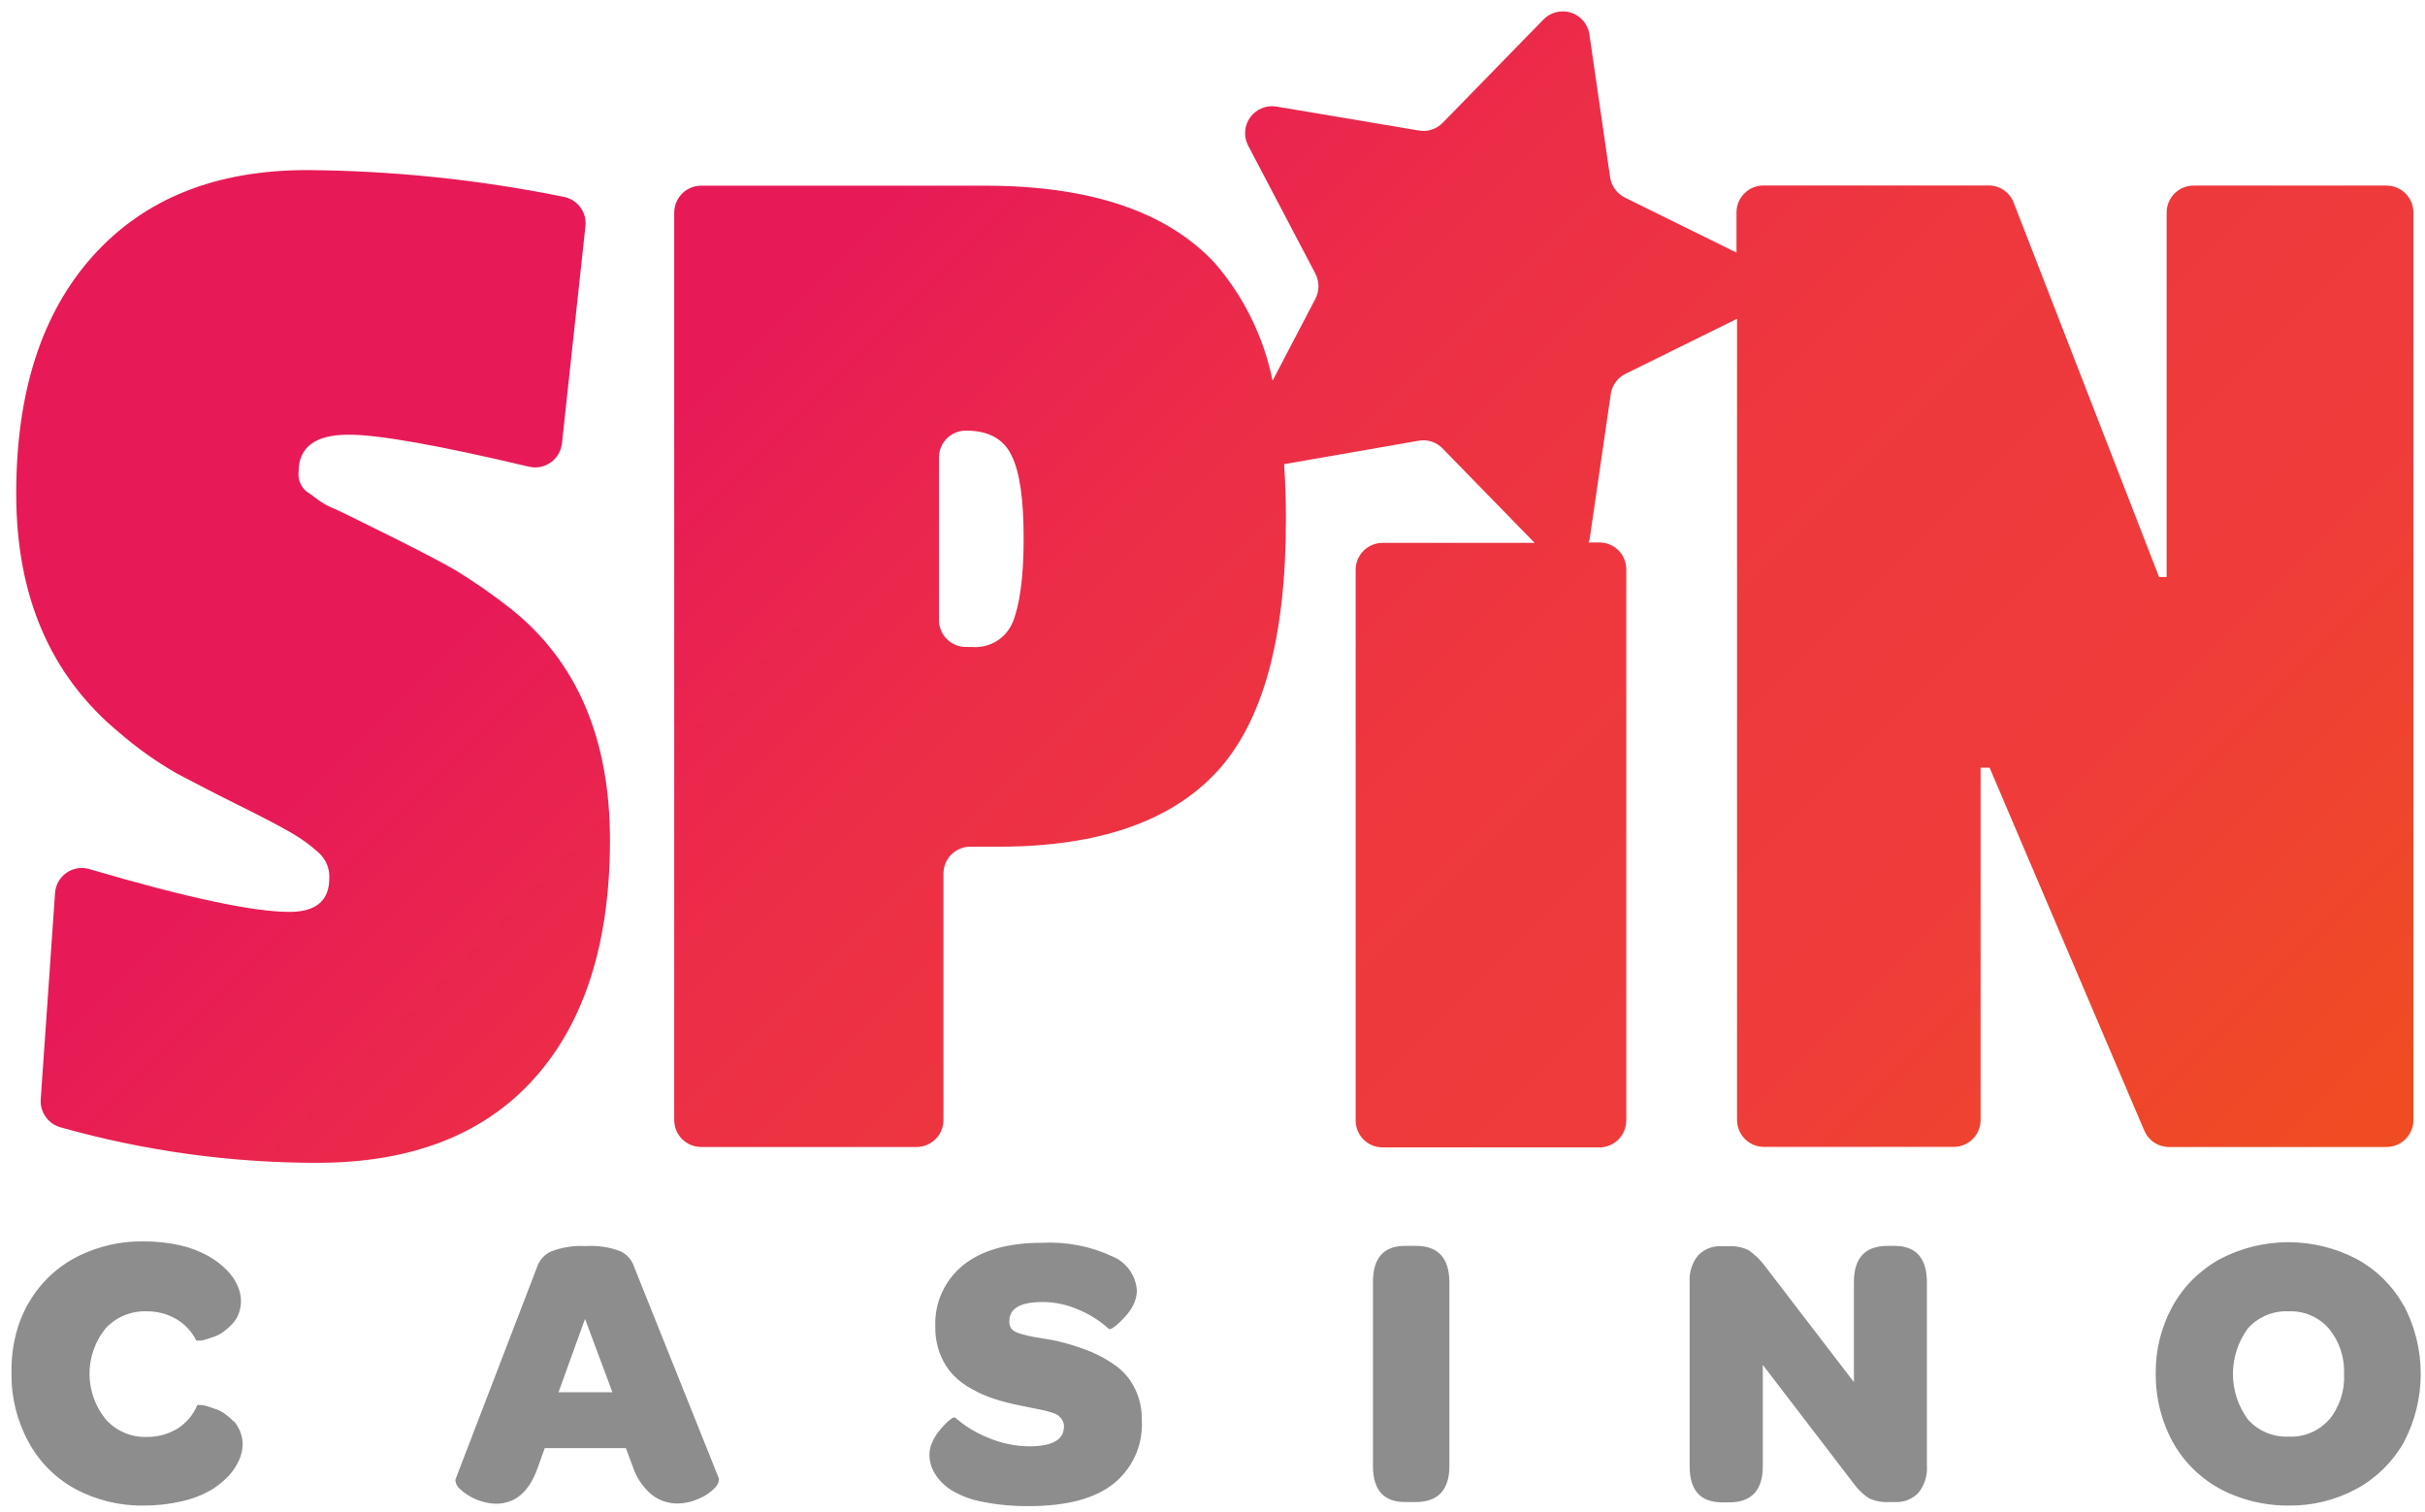
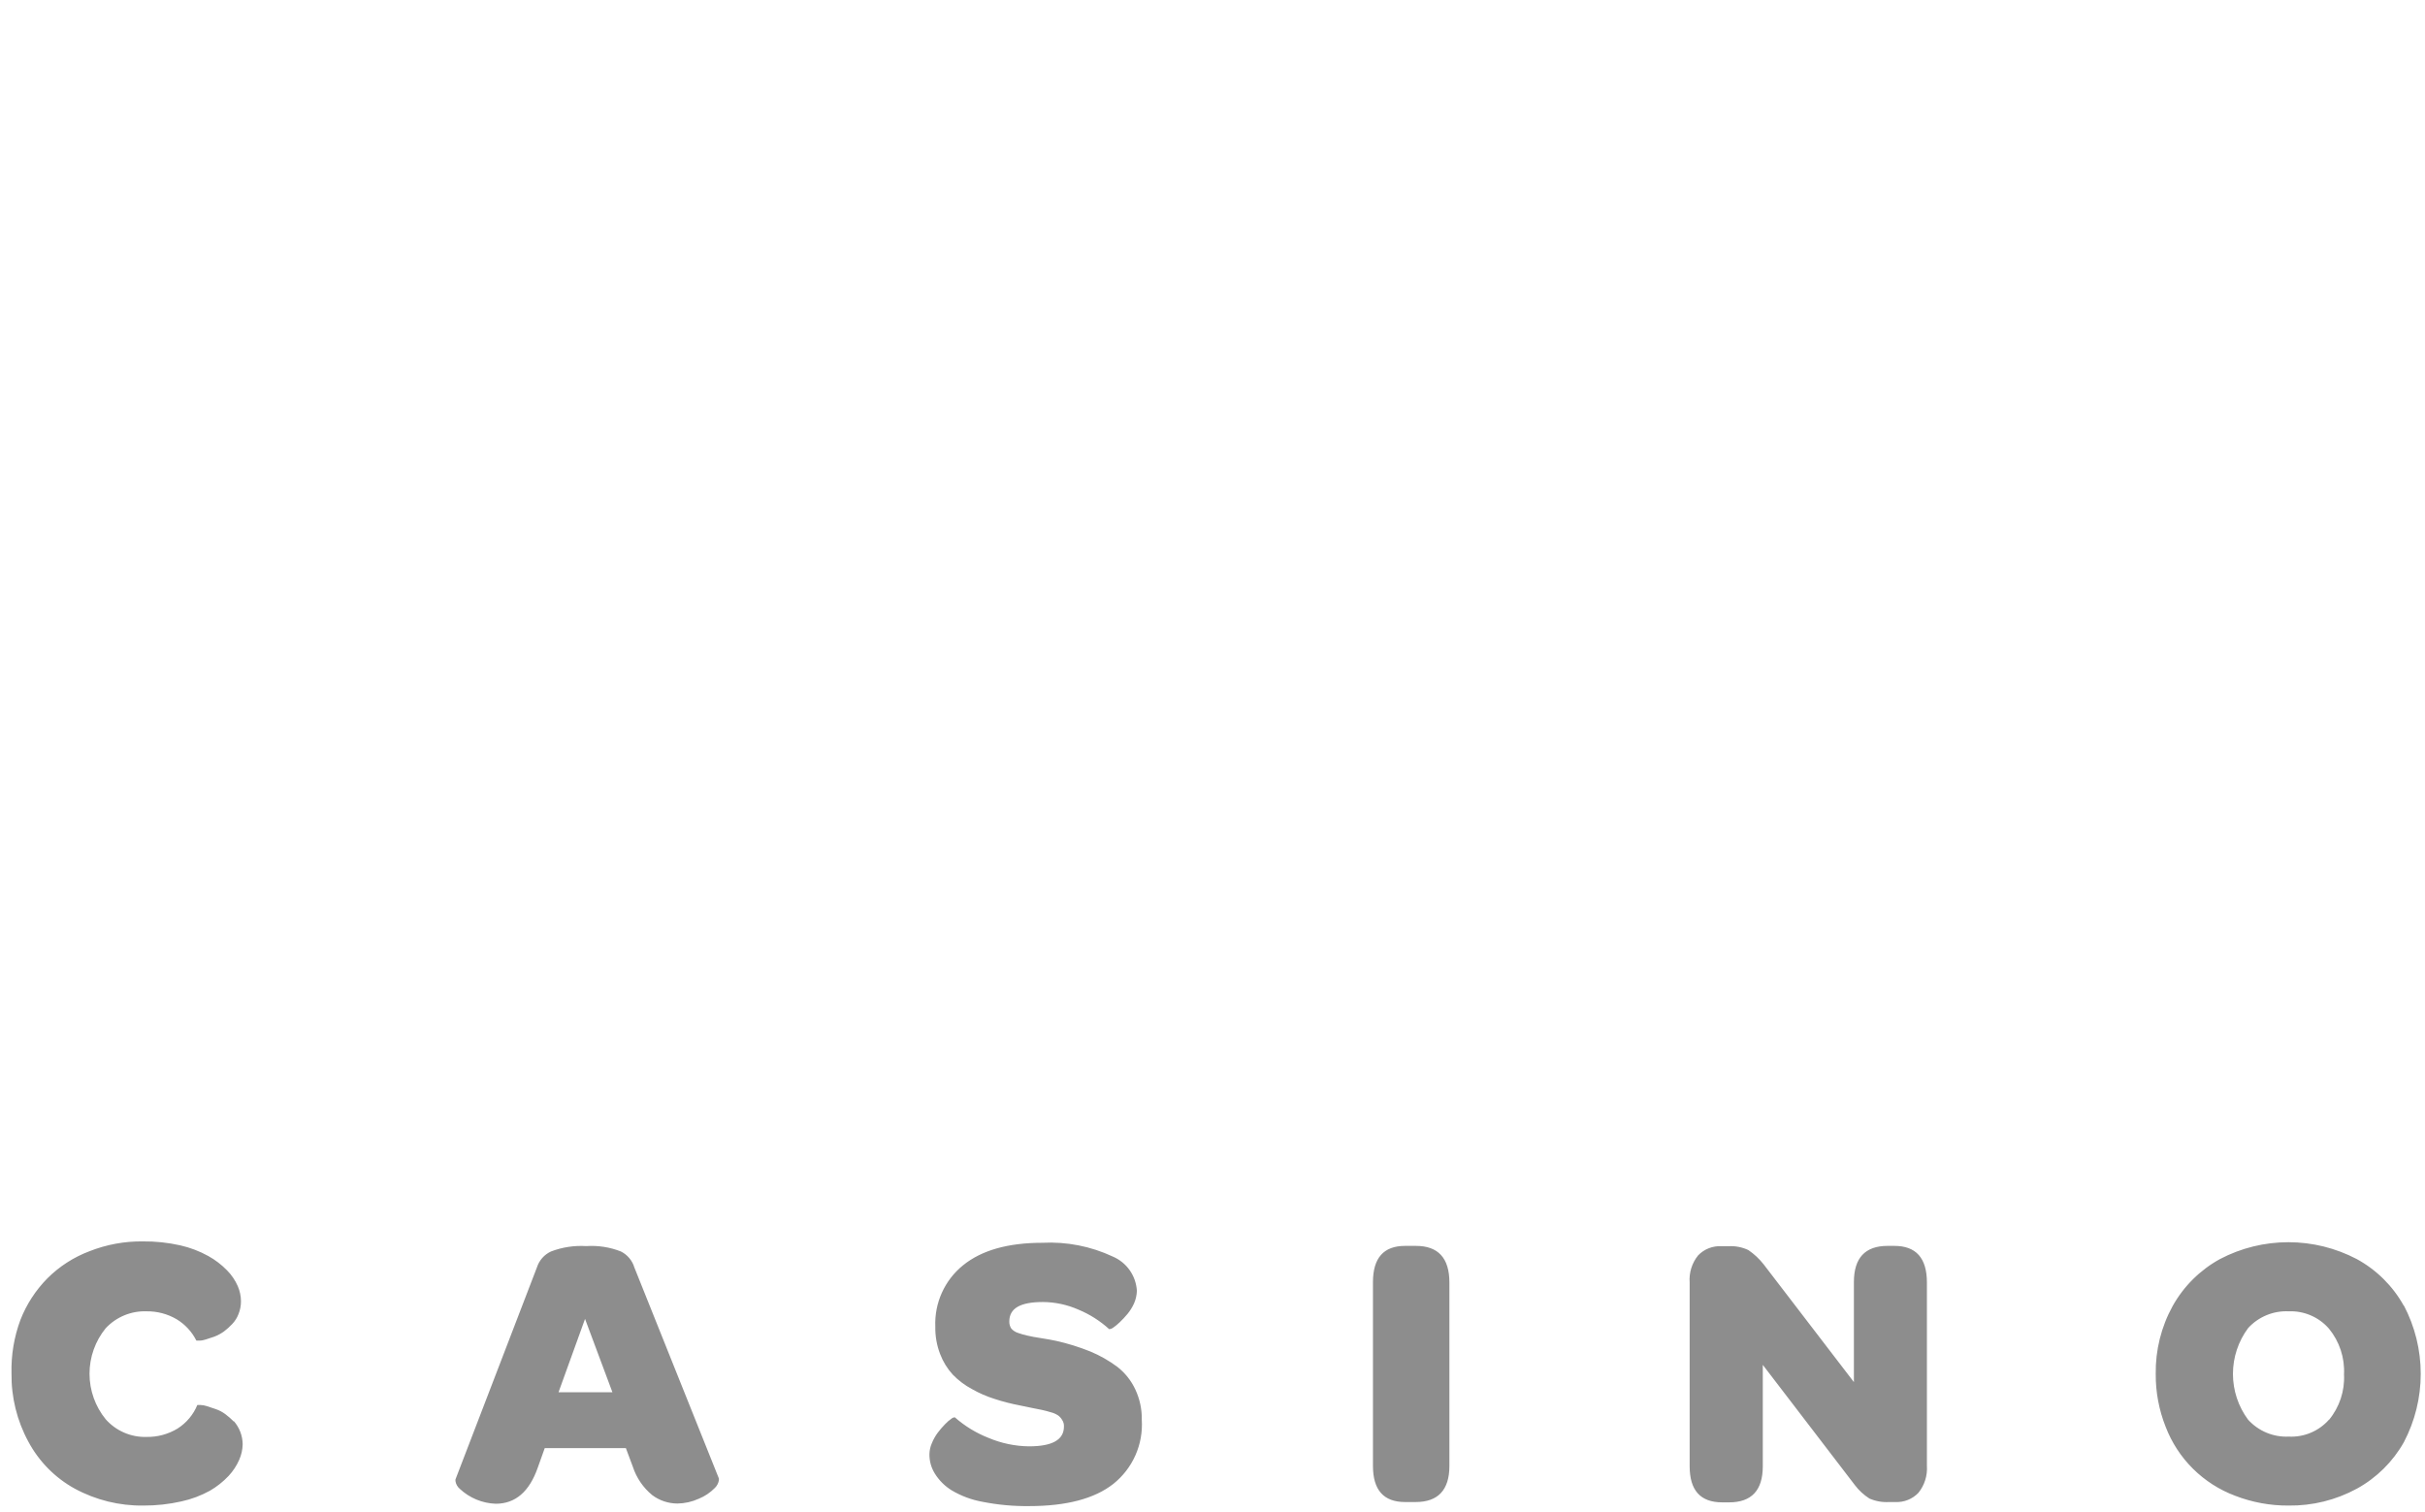
<svg xmlns="http://www.w3.org/2000/svg" width="162" height="101" viewBox="0 0 162 101" fill="none">
  <g clip-path="url(#clip0_162_5346)">
-     <path d="M34.084 40.643C32.919 39.729 31.703 38.882 30.441 38.107C29.555 37.593 28.241 36.907 26.505 36.035L23.42 34.507C23.105 34.357 22.705 34.15 22.22 33.943C21.866 33.797 21.533 33.607 21.227 33.378C21.063 33.25 20.798 33.057 20.455 32.821C20.272 32.663 20.13 32.463 20.041 32.238C19.953 32.012 19.921 31.769 19.948 31.528C19.948 29.871 21.063 29.043 23.291 29.043C25.305 29.043 29.327 29.757 35.355 31.186C35.817 31.291 36.3 31.209 36.702 30.959C37.103 30.709 37.389 30.31 37.498 29.85C37.52 29.778 37.534 29.703 37.541 29.628L39.113 15.085C39.155 14.644 39.032 14.203 38.769 13.847C38.505 13.491 38.118 13.245 37.684 13.157C32.032 12.006 26.281 11.405 20.513 11.364C14.422 11.364 9.66 13.269 6.227 17.078C2.794 20.888 1.079 26.195 1.084 33C1.084 39.828 3.37 45.138 7.941 48.928C9.135 49.966 10.427 50.884 11.798 51.671C12.884 52.236 14.22 52.95 15.827 53.743C17.434 54.535 18.641 55.171 19.47 55.65C20.147 56.036 20.777 56.498 21.348 57.028C21.568 57.241 21.74 57.498 21.852 57.783C21.964 58.068 22.014 58.373 21.998 58.678C21.998 60.178 21.11 60.928 19.334 60.928C16.91 60.928 12.46 59.976 5.984 58.071C5.758 58.002 5.52 57.979 5.285 58.002C5.05 58.026 4.822 58.096 4.614 58.208C4.406 58.32 4.222 58.472 4.074 58.656C3.925 58.84 3.815 59.051 3.748 59.278C3.707 59.403 3.683 59.533 3.677 59.664L2.72 73.457C2.693 73.868 2.808 74.276 3.044 74.614C3.28 74.951 3.624 75.198 4.02 75.314C9.597 76.891 15.366 77.692 21.163 77.693C27.477 77.693 32.317 75.817 35.684 72.064C39.051 68.312 40.739 63.019 40.748 56.185C40.758 49.343 38.536 44.162 34.084 40.643ZM159.398 12.4H146.541C146.064 12.4 145.606 12.589 145.268 12.927C144.931 13.265 144.741 13.722 144.741 14.2V38.55H144.234L134.527 13.55C134.398 13.207 134.167 12.913 133.866 12.706C133.565 12.499 133.207 12.39 132.841 12.393H117.805C117.328 12.393 116.87 12.582 116.533 12.92C116.195 13.257 116.005 13.715 116.005 14.193V16.878L108.548 13.2C108.287 13.07 108.061 12.878 107.889 12.642C107.718 12.406 107.605 12.132 107.563 11.843L106.177 2.278C106.125 1.948 105.982 1.639 105.763 1.385C105.545 1.131 105.261 0.943 104.942 0.843C104.623 0.742 104.282 0.732 103.958 0.814C103.633 0.896 103.338 1.067 103.105 1.307L96.384 8.2C96.181 8.41 95.93 8.568 95.653 8.659C95.375 8.75 95.079 8.771 94.791 8.721L85.277 7.121C84.948 7.066 84.611 7.102 84.302 7.227C83.994 7.352 83.726 7.56 83.528 7.828C83.331 8.096 83.211 8.413 83.183 8.745C83.155 9.077 83.22 9.41 83.37 9.707L87.87 18.278C88.007 18.54 88.078 18.83 88.078 19.125C88.078 19.42 88.007 19.71 87.87 19.971L85.013 25.436C84.426 22.528 83.097 19.821 81.155 17.578C77.955 14.136 72.844 12.412 65.82 12.407H46.841C46.364 12.407 45.906 12.597 45.568 12.934C45.231 13.272 45.041 13.73 45.041 14.207V74.835C45.041 75.072 45.088 75.306 45.178 75.524C45.269 75.743 45.401 75.941 45.568 76.108C45.736 76.275 45.934 76.408 46.152 76.499C46.371 76.589 46.605 76.635 46.841 76.635H61.227C61.463 76.635 61.697 76.589 61.916 76.499C62.134 76.408 62.333 76.275 62.5 76.108C62.667 75.941 62.799 75.743 62.89 75.524C62.98 75.306 63.027 75.072 63.027 74.835V58.364C63.027 57.889 63.216 57.433 63.552 57.096C63.888 56.76 64.344 56.571 64.82 56.571H66.713C73.336 56.571 78.194 54.905 81.284 51.571C84.374 48.238 85.915 42.6 85.905 34.657C85.905 33.386 85.863 32.178 85.784 31.014L94.798 29.443C95.093 29.393 95.395 29.419 95.678 29.518C95.96 29.617 96.213 29.785 96.413 30.007L102.52 36.271H92.362C91.885 36.271 91.427 36.461 91.09 36.798C90.752 37.136 90.563 37.594 90.563 38.071V74.864C90.563 75.341 90.752 75.799 91.09 76.137C91.427 76.474 91.885 76.664 92.362 76.664H106.841C107.077 76.664 107.312 76.618 107.53 76.527C107.748 76.437 107.947 76.304 108.114 76.137C108.281 75.97 108.414 75.771 108.504 75.553C108.595 75.335 108.641 75.1 108.641 74.864V38.043C108.642 37.806 108.596 37.572 108.506 37.353C108.416 37.134 108.283 36.935 108.116 36.768C107.949 36.6 107.75 36.468 107.531 36.378C107.312 36.288 107.078 36.242 106.841 36.243H106.127C106.169 36.132 106.198 36.017 106.213 35.9L107.605 26.335C107.646 26.046 107.757 25.771 107.929 25.534C108.101 25.297 108.328 25.107 108.591 24.978L116.041 21.3V74.828C116.041 75.306 116.231 75.764 116.568 76.101C116.906 76.439 117.364 76.628 117.841 76.628H130.513C130.749 76.629 130.982 76.584 131.201 76.494C131.419 76.404 131.618 76.272 131.785 76.106C131.952 75.939 132.085 75.741 132.175 75.523C132.266 75.305 132.313 75.072 132.313 74.835V74.835V51.293H132.913L143.248 75.543C143.386 75.867 143.615 76.143 143.909 76.337C144.202 76.532 144.546 76.635 144.898 76.635H159.413C159.65 76.637 159.886 76.592 160.106 76.503C160.326 76.413 160.526 76.281 160.695 76.113C160.863 75.946 160.997 75.747 161.088 75.528C161.18 75.308 161.227 75.073 161.227 74.835V74.835V14.2C161.227 13.722 161.037 13.265 160.7 12.927C160.362 12.589 159.904 12.4 159.427 12.4H159.398ZM67.655 41.571C67.437 42.097 67.059 42.54 66.574 42.837C66.089 43.135 65.523 43.272 64.955 43.228H64.527C64.29 43.228 64.056 43.182 63.838 43.091C63.62 43.001 63.421 42.868 63.254 42.701C63.087 42.534 62.954 42.336 62.864 42.117C62.773 41.899 62.727 41.665 62.727 41.428V30.571C62.726 30.335 62.772 30.1 62.862 29.881C62.952 29.663 63.085 29.464 63.252 29.296C63.419 29.129 63.618 28.997 63.837 28.906C64.056 28.816 64.29 28.77 64.527 28.771C66.027 28.771 67.041 29.321 67.57 30.421C68.134 31.55 68.384 33.386 68.384 36.007C68.384 38.628 68.105 40.471 67.655 41.571Z" fill="url(#paint0_linear_162_5346)" />
    <path d="M15.619 94.979C15.443 94.801 15.254 94.637 15.055 94.486C14.861 94.342 14.647 94.229 14.419 94.15C14.205 94.072 14.005 94.007 13.819 93.95C13.676 93.903 13.527 93.876 13.376 93.872H13.183C12.917 94.518 12.458 95.067 11.869 95.443C11.24 95.827 10.513 96.023 9.776 96.007C9.265 96.021 8.757 95.922 8.289 95.718C7.82 95.515 7.401 95.211 7.062 94.829C6.362 93.969 5.98 92.894 5.98 91.786C5.98 90.677 6.362 89.603 7.062 88.743C7.411 88.37 7.835 88.077 8.307 87.882C8.779 87.687 9.287 87.596 9.798 87.615C10.5 87.606 11.191 87.788 11.798 88.143C12.364 88.485 12.822 88.981 13.119 89.572H13.312C13.463 89.571 13.613 89.544 13.755 89.493L14.319 89.307C14.545 89.22 14.758 89.105 14.955 88.965C15.155 88.815 15.342 88.648 15.512 88.465C15.695 88.273 15.839 88.048 15.933 87.8C16.044 87.526 16.1 87.232 16.098 86.936C16.094 86.589 16.021 86.247 15.883 85.929C15.711 85.538 15.469 85.182 15.169 84.879C14.801 84.501 14.38 84.178 13.919 83.922C13.33 83.595 12.697 83.355 12.04 83.207C11.223 83.023 10.386 82.935 9.548 82.943C8.326 82.928 7.113 83.151 5.976 83.6C4.92 83.998 3.961 84.617 3.162 85.415C2.379 86.209 1.767 87.154 1.362 88.193C0.938 89.335 0.737 90.547 0.769 91.764C0.747 93.358 1.136 94.929 1.898 96.329C2.606 97.652 3.682 98.742 4.998 99.465C6.404 100.227 7.983 100.616 9.583 100.593C10.436 100.597 11.287 100.503 12.119 100.315C12.786 100.17 13.428 99.929 14.026 99.6C14.486 99.333 14.904 99.001 15.269 98.615C15.568 98.296 15.809 97.929 15.983 97.529C16.127 97.202 16.205 96.85 16.212 96.493C16.204 95.925 15.994 95.377 15.619 94.95V94.979ZM42.376 84.679C42.307 84.449 42.191 84.237 42.036 84.054C41.881 83.871 41.691 83.721 41.476 83.615C40.741 83.326 39.95 83.204 39.162 83.257C38.362 83.207 37.561 83.329 36.812 83.615C36.589 83.716 36.39 83.864 36.228 84.047C36.066 84.23 35.943 84.445 35.869 84.679L30.426 98.85V98.957C30.457 99.161 30.561 99.346 30.719 99.479C31.371 100.087 32.221 100.44 33.112 100.472C34.433 100.472 35.362 99.665 35.926 98.057L36.39 96.757H41.812L42.276 98C42.518 98.741 42.967 99.398 43.569 99.893C44.055 100.258 44.647 100.456 45.255 100.457C45.748 100.45 46.234 100.341 46.683 100.136C47.083 99.973 47.445 99.73 47.748 99.422C47.897 99.282 47.995 99.096 48.026 98.893V98.786L42.376 84.679ZM37.312 93.022L39.083 88.122L40.912 93.022H37.312ZM74.648 91.329C74.09 90.912 73.483 90.567 72.841 90.3C72.095 89.999 71.326 89.76 70.54 89.586C70.269 89.529 69.933 89.465 69.548 89.407C69.162 89.35 68.833 89.286 68.662 89.243C68.446 89.198 68.234 89.138 68.026 89.064C67.848 89.011 67.687 88.909 67.562 88.772C67.468 88.63 67.42 88.463 67.426 88.293C67.426 87.422 68.141 86.993 69.676 86.993C70.491 86.999 71.295 87.172 72.04 87.5C72.797 87.813 73.493 88.255 74.098 88.807C74.182 88.805 74.264 88.778 74.333 88.729C74.499 88.617 74.654 88.49 74.798 88.35C74.982 88.175 75.156 87.989 75.319 87.793C75.498 87.576 75.647 87.336 75.762 87.079C75.876 86.815 75.94 86.531 75.948 86.243C75.919 85.75 75.754 85.275 75.47 84.871C75.186 84.467 74.795 84.151 74.341 83.957C72.871 83.268 71.254 82.952 69.633 83.036C67.338 83.036 65.574 83.536 64.341 84.536C63.731 85.027 63.245 85.655 62.923 86.368C62.6 87.082 62.45 87.861 62.483 88.643C62.471 89.268 62.58 89.889 62.805 90.472C62.997 90.978 63.282 91.443 63.648 91.843C64.021 92.229 64.452 92.555 64.926 92.807C65.403 93.08 65.909 93.3 66.433 93.465C66.985 93.646 67.548 93.791 68.119 93.9L68.912 94.064L69.626 94.207C69.819 94.25 70.005 94.3 70.191 94.357C70.363 94.398 70.527 94.468 70.676 94.564C70.79 94.645 70.885 94.75 70.955 94.872C71.043 95.002 71.085 95.158 71.076 95.314C71.076 96.2 70.298 96.636 68.74 96.636C67.812 96.625 66.895 96.433 66.04 96.072C65.216 95.749 64.455 95.285 63.791 94.7C63.706 94.7 63.625 94.731 63.562 94.786C63.404 94.896 63.258 95.023 63.126 95.165C62.955 95.34 62.795 95.526 62.648 95.722C62.484 95.942 62.35 96.182 62.248 96.436C62.149 96.662 62.096 96.904 62.09 97.15C62.082 97.609 62.206 98.06 62.448 98.45C62.729 98.906 63.113 99.29 63.569 99.572C64.207 99.952 64.909 100.213 65.64 100.343C66.661 100.545 67.7 100.641 68.74 100.629C71.236 100.629 73.112 100.136 74.369 99.15C75.008 98.642 75.516 97.987 75.848 97.241C76.18 96.495 76.327 95.68 76.276 94.865C76.29 94.167 76.143 93.475 75.848 92.843C75.573 92.25 75.162 91.731 74.648 91.329V91.329ZM94.576 83.243H93.862C92.433 83.243 91.719 84.05 91.719 85.665V97.943C91.719 99.553 92.433 100.357 93.862 100.357H94.576C96.069 100.357 96.826 99.55 96.826 97.943V85.693C96.826 84.055 96.076 83.238 94.576 83.243V83.243ZM126.54 83.243H126.098C124.598 83.243 123.848 84.05 123.848 85.665V92.343L117.826 84.486C117.536 84.113 117.188 83.788 116.798 83.522C116.392 83.331 115.945 83.242 115.498 83.264H115.005C114.715 83.248 114.425 83.294 114.155 83.4C113.885 83.506 113.641 83.669 113.44 83.879C113.029 84.387 112.827 85.034 112.876 85.686V97.965C112.876 99.572 113.59 100.379 115.055 100.379H115.512C117.012 100.379 117.762 99.574 117.762 97.965V91.193L123.898 99.207C124.168 99.569 124.502 99.879 124.883 100.122C125.297 100.303 125.747 100.384 126.198 100.357H126.619C126.906 100.371 127.192 100.323 127.458 100.215C127.725 100.108 127.965 99.945 128.162 99.736C128.569 99.228 128.77 98.585 128.726 97.936V85.693C128.726 84.055 127.998 83.238 126.54 83.243V83.243ZM160.583 87.243C159.852 85.926 158.762 84.844 157.44 84.122C156.031 83.383 154.464 82.997 152.873 82.997C151.281 82.997 149.714 83.383 148.305 84.122C146.976 84.851 145.879 85.94 145.14 87.264C144.377 88.653 143.988 90.216 144.012 91.8C144.003 93.011 144.229 94.211 144.676 95.336C145.08 96.387 145.701 97.341 146.5 98.133C147.3 98.926 148.258 99.541 149.312 99.936C150.45 100.378 151.662 100.601 152.883 100.593C154.476 100.615 156.048 100.226 157.448 99.465C158.764 98.742 159.853 97.665 160.59 96.357C161.329 94.949 161.715 93.383 161.715 91.793C161.715 90.203 161.329 88.637 160.59 87.229L160.583 87.243ZM155.583 94.857C155.249 95.235 154.834 95.532 154.369 95.727C153.904 95.923 153.401 96.011 152.898 95.986C152.39 96.009 151.884 95.92 151.415 95.725C150.945 95.529 150.525 95.233 150.183 94.857C149.525 93.973 149.17 92.899 149.17 91.797C149.17 90.694 149.525 89.621 150.183 88.736C150.525 88.361 150.946 88.066 151.415 87.872C151.884 87.678 152.391 87.59 152.898 87.615C153.403 87.594 153.907 87.688 154.372 87.888C154.837 88.088 155.251 88.39 155.583 88.772C156.287 89.63 156.646 90.72 156.59 91.829C156.647 92.933 156.288 94.019 155.583 94.872V94.857Z" fill="#8D8D8D" />
  </g>
  <defs>
    <linearGradient id="paint0_linear_162_5346" x1="30.663" y1="-7.414" x2="137.427" y2="99.35" gradientUnits="userSpaceOnUse">
      <stop offset="0.23" stop-color="#E71A57" />
      <stop offset="0.41" stop-color="#EC2D47" />
      <stop offset="0.59" stop-color="#EE383D" />
      <stop offset="0.78" stop-color="#EF3C3A" />
      <stop offset="0.98" stop-color="#EF4C23" />
    </linearGradient>
    <clipPath id="clip0_162_5346">
      <rect width="161.429" height="100" fill="white" transform="translate(0.512 0.692)" />
    </clipPath>
  </defs>
</svg>